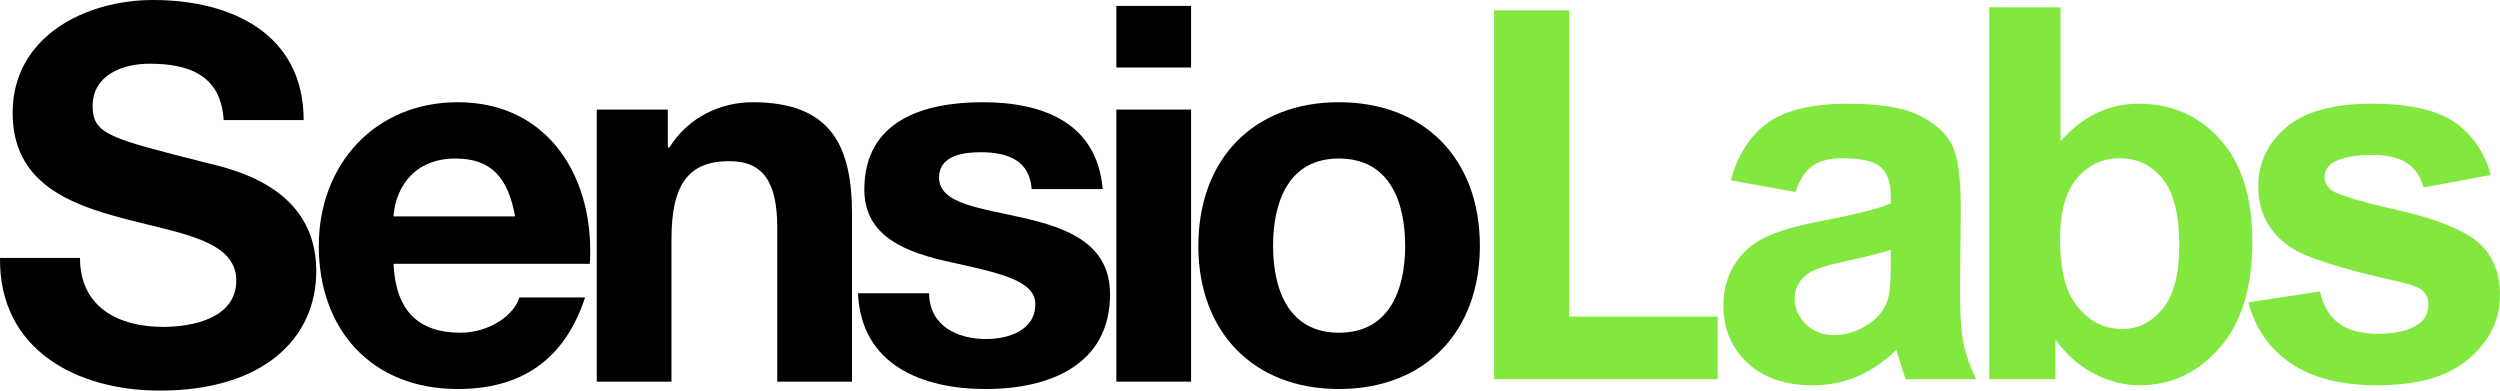
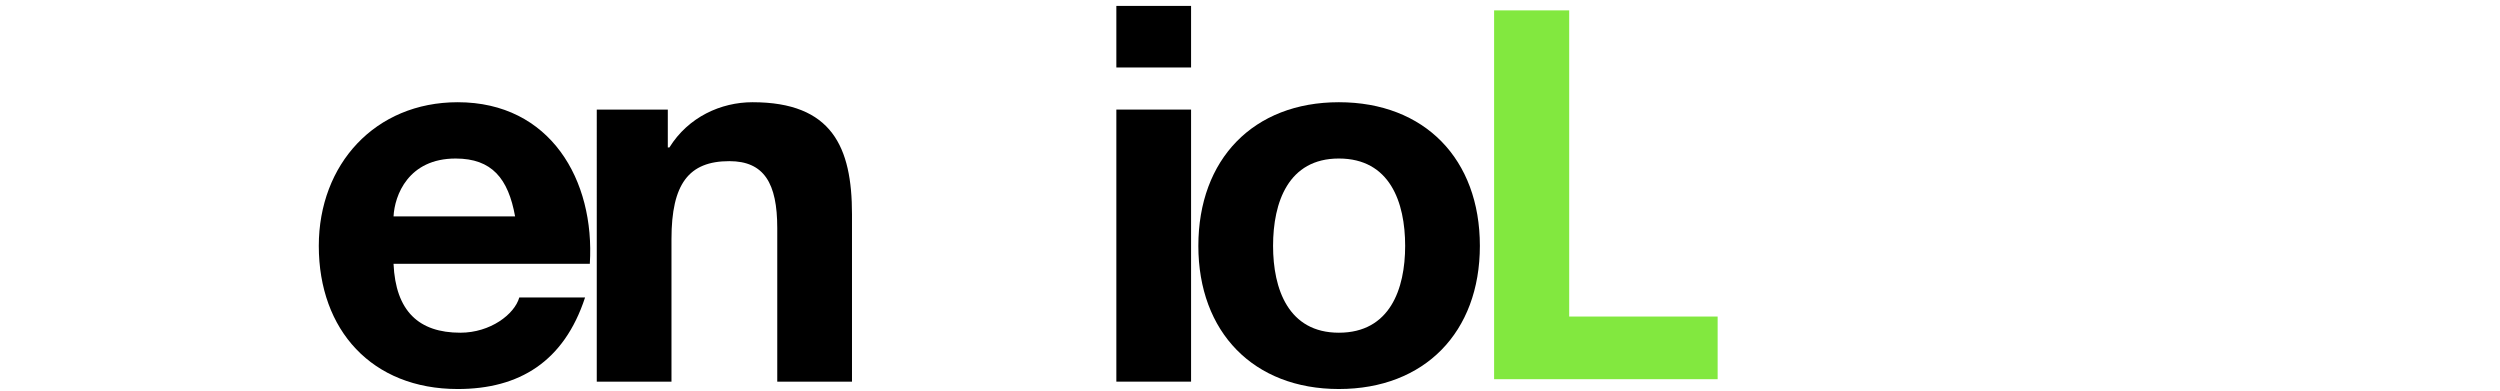
<svg xmlns="http://www.w3.org/2000/svg" version="1.1" id="Calque_1" x="0px" y="0px" width="326.866px" height="51.069px" viewBox="0 0 326.866 51.069" enable-background="new 0 0 326.866 51.069" xml:space="preserve">
  <g>
-     <path d="M10.459,33.728c0,6.486,5.091,9.012,10.872,9.012c3.784,0,9.563-1.094,9.563-6.073c0-5.26-7.362-6.147-14.586-8.059   c-7.294-1.911-14.656-4.71-14.656-13.861C1.652,4.779,11.147,0,20.022,0c10.253,0,19.679,4.439,19.679,15.702H29.242   c-0.344-5.87-4.54-7.373-9.7-7.373c-3.44,0-7.431,1.434-7.431,5.531c0,3.755,2.338,4.232,14.655,7.374   c3.577,0.887,14.586,3.141,14.586,14.2c0,8.944-7.087,15.635-20.435,15.635c-10.871,0-21.053-5.323-20.916-17.342H10.459z" />
    <path d="M51.453,34.488c0.275,6.192,3.302,9.013,8.737,9.013c3.922,0,7.088-2.408,7.707-4.611h8.6   c-2.753,8.395-8.6,11.973-16.65,11.973c-11.215,0-18.165-7.706-18.165-18.713c0-10.666,7.363-18.784,18.165-18.784   c12.109,0,17.957,10.183,17.27,21.123H51.453z M67.347,28.295c-0.895-4.953-3.027-7.568-7.775-7.568   c-6.192,0-7.981,4.816-8.118,7.568H67.347z" />
    <path d="M78.026,14.327h9.287v4.956h0.207c2.477-3.991,6.742-5.918,10.871-5.918c10.389,0,13.004,5.847,13.004,14.653v21.88h-9.771   v-20.09c0-5.849-1.72-8.738-6.263-8.738c-5.297,0-7.567,2.958-7.567,10.182v18.646h-9.769V14.327z" />
-     <path d="M121.47,38.34c0.069,4.267,3.647,5.986,7.5,5.986c2.817,0,6.396-1.101,6.396-4.54c0-2.96-4.059-3.991-11.075-5.505   c-5.642-1.238-11.282-3.233-11.282-9.496c0-9.08,7.842-11.42,15.479-11.42c7.773,0,14.93,2.613,15.685,11.352h-9.289   c-0.272-3.783-3.164-4.814-6.672-4.814c-2.199,0-5.434,0.412-5.434,3.301c0,3.509,5.503,3.99,11.074,5.3   c5.711,1.306,11.284,3.37,11.284,9.974c0,9.359-8.118,12.386-16.235,12.386c-8.256,0-16.307-3.096-16.721-12.522H121.47z" />
    <path d="M155.728,8.823h-9.769v-8.05h9.769V8.823z M145.959,14.327h9.769v35.571h-9.769V14.327z" />
    <path d="M175.05,13.365c11.214,0,18.438,7.43,18.438,18.783c0,11.283-7.225,18.714-18.438,18.714   c-11.146,0-18.37-7.431-18.37-18.714C156.68,20.795,163.904,13.365,175.05,13.365 M175.05,43.501c6.674,0,8.669-5.711,8.669-11.353   c0-5.712-1.995-11.422-8.669-11.422c-6.604,0-8.601,5.71-8.601,11.422C166.449,37.79,168.445,43.501,175.05,43.501" />
  </g>
  <g>
    <path fill="#82E83F" d="M195.349,49.579V1.357h9.817v40.03h19.409v8.191H195.349z" />
-     <path fill="#82E83F" d="M234.742,25.104l-8.457-1.526c0.95-3.404,2.587-5.925,4.909-7.562c2.32-1.636,5.77-2.454,10.347-2.454   c4.157,0,7.252,0.492,9.286,1.476c2.034,0.984,3.467,2.233,4.295,3.748c0.83,1.515,1.244,4.295,1.244,8.341l-0.1,10.879   c0,3.096,0.149,5.378,0.447,6.849c0.299,1.47,0.857,3.046,1.676,4.726h-9.221c-0.243-0.619-0.541-1.536-0.895-2.753   c-0.156-0.552-0.266-0.917-0.332-1.095c-1.592,1.549-3.295,2.709-5.107,3.482c-1.813,0.774-3.748,1.161-5.805,1.161   c-3.626,0-6.483-0.983-8.572-2.951c-2.09-1.968-3.135-4.455-3.135-7.463c0-1.989,0.476-3.764,1.426-5.323   c0.951-1.559,2.283-2.752,3.997-3.581c1.713-0.829,4.185-1.554,7.412-2.173c4.356-0.817,7.374-1.58,9.054-2.288v-0.929   c0-1.791-0.441-3.068-1.326-3.831s-2.554-1.144-5.008-1.144c-1.658,0-2.951,0.326-3.881,0.979   C236.069,22.323,235.317,23.467,234.742,25.104z M247.212,32.665c-1.193,0.397-3.084,0.873-5.671,1.426s-4.278,1.095-5.074,1.625   c-1.216,0.862-1.823,1.957-1.823,3.283c0,1.306,0.485,2.433,1.459,3.383c0.973,0.951,2.211,1.427,3.715,1.427   c1.68,0,3.283-0.553,4.809-1.658c1.127-0.841,1.867-1.868,2.222-3.085c0.243-0.796,0.364-2.31,0.364-4.543V32.665z" />
-     <path fill="#82E83F" d="M260.093,49.579V0.959h9.318V18.47c2.875-3.271,6.279-4.908,10.215-4.908c4.289,0,7.838,1.554,10.646,4.66   c2.808,3.106,4.212,7.567,4.212,13.382c0,6.015-1.432,10.646-4.295,13.896s-6.341,4.875-10.431,4.875   c-2.012,0-3.996-0.503-5.953-1.509s-3.643-2.493-5.058-4.461v5.174H260.093z M269.345,31.205c0,3.648,0.575,6.347,1.725,8.093   c1.614,2.477,3.759,3.715,6.435,3.715c2.056,0,3.808-0.879,5.257-2.637c1.447-1.758,2.172-4.527,2.172-8.309   c0-4.023-0.729-6.926-2.188-8.705c-1.46-1.78-3.328-2.67-5.604-2.67c-2.234,0-4.092,0.868-5.572,2.604   C270.086,25.031,269.345,27.668,269.345,31.205z" />
-     <path fill="#82E83F" d="M293.967,39.53l9.353-1.427c0.398,1.813,1.205,3.19,2.422,4.13c1.215,0.939,2.918,1.409,5.107,1.409   c2.409,0,4.223-0.442,5.438-1.327c0.817-0.618,1.228-1.447,1.228-2.487c0-0.707-0.222-1.293-0.664-1.758   c-0.464-0.441-1.504-0.851-3.117-1.227c-7.518-1.658-12.283-3.173-14.294-4.544c-2.786-1.901-4.179-4.544-4.179-7.927   c0-3.051,1.205-5.615,3.615-7.694c2.409-2.077,6.146-3.117,11.209-3.117c4.82,0,8.402,0.785,10.746,2.354   c2.344,1.57,3.957,3.892,4.842,6.965l-8.789,1.625c-0.376-1.37-1.089-2.421-2.139-3.15c-1.051-0.729-2.549-1.095-4.494-1.095   c-2.454,0-4.212,0.344-5.273,1.028c-0.707,0.486-1.061,1.117-1.061,1.891c0,0.663,0.309,1.227,0.928,1.691   c0.84,0.619,3.742,1.492,8.707,2.62c4.963,1.127,8.429,2.51,10.396,4.146c1.945,1.658,2.918,3.969,2.918,6.932   c0,3.229-1.348,6.003-4.045,8.324c-2.698,2.321-6.689,3.482-11.973,3.482c-4.799,0-8.596-0.973-11.393-2.919   C296.659,45.511,294.829,42.869,293.967,39.53z" />
  </g>
</svg>